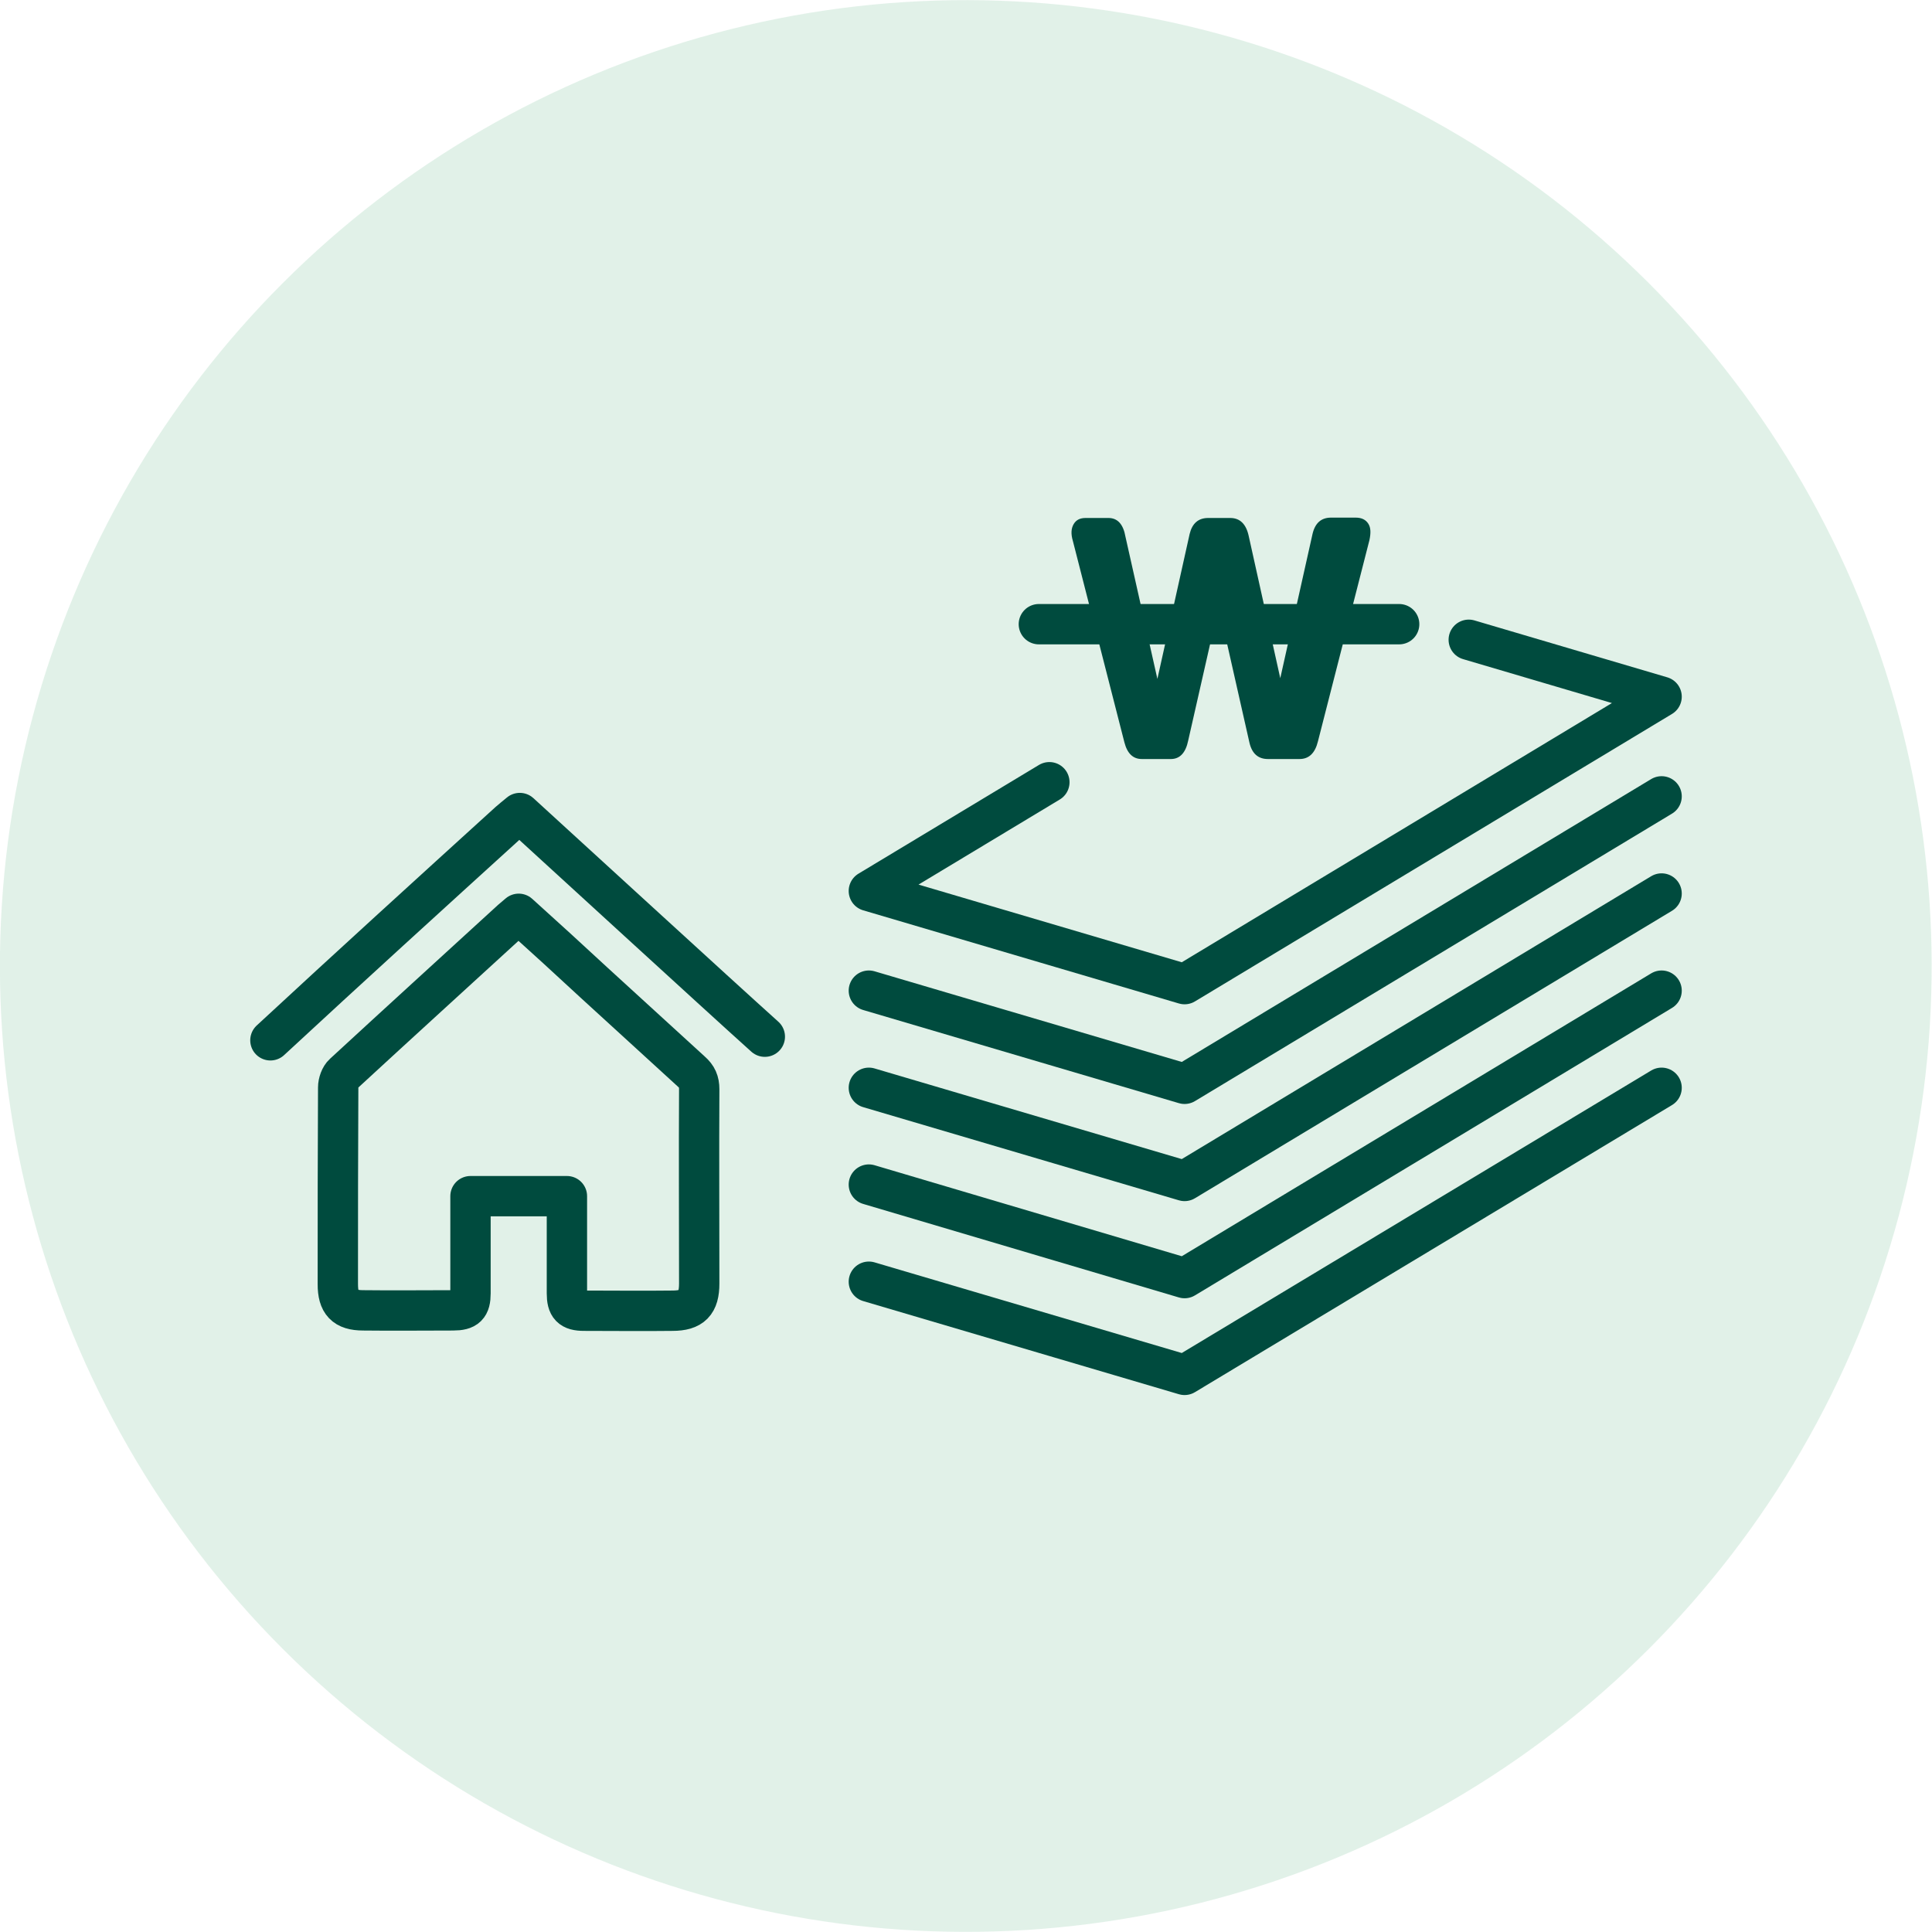
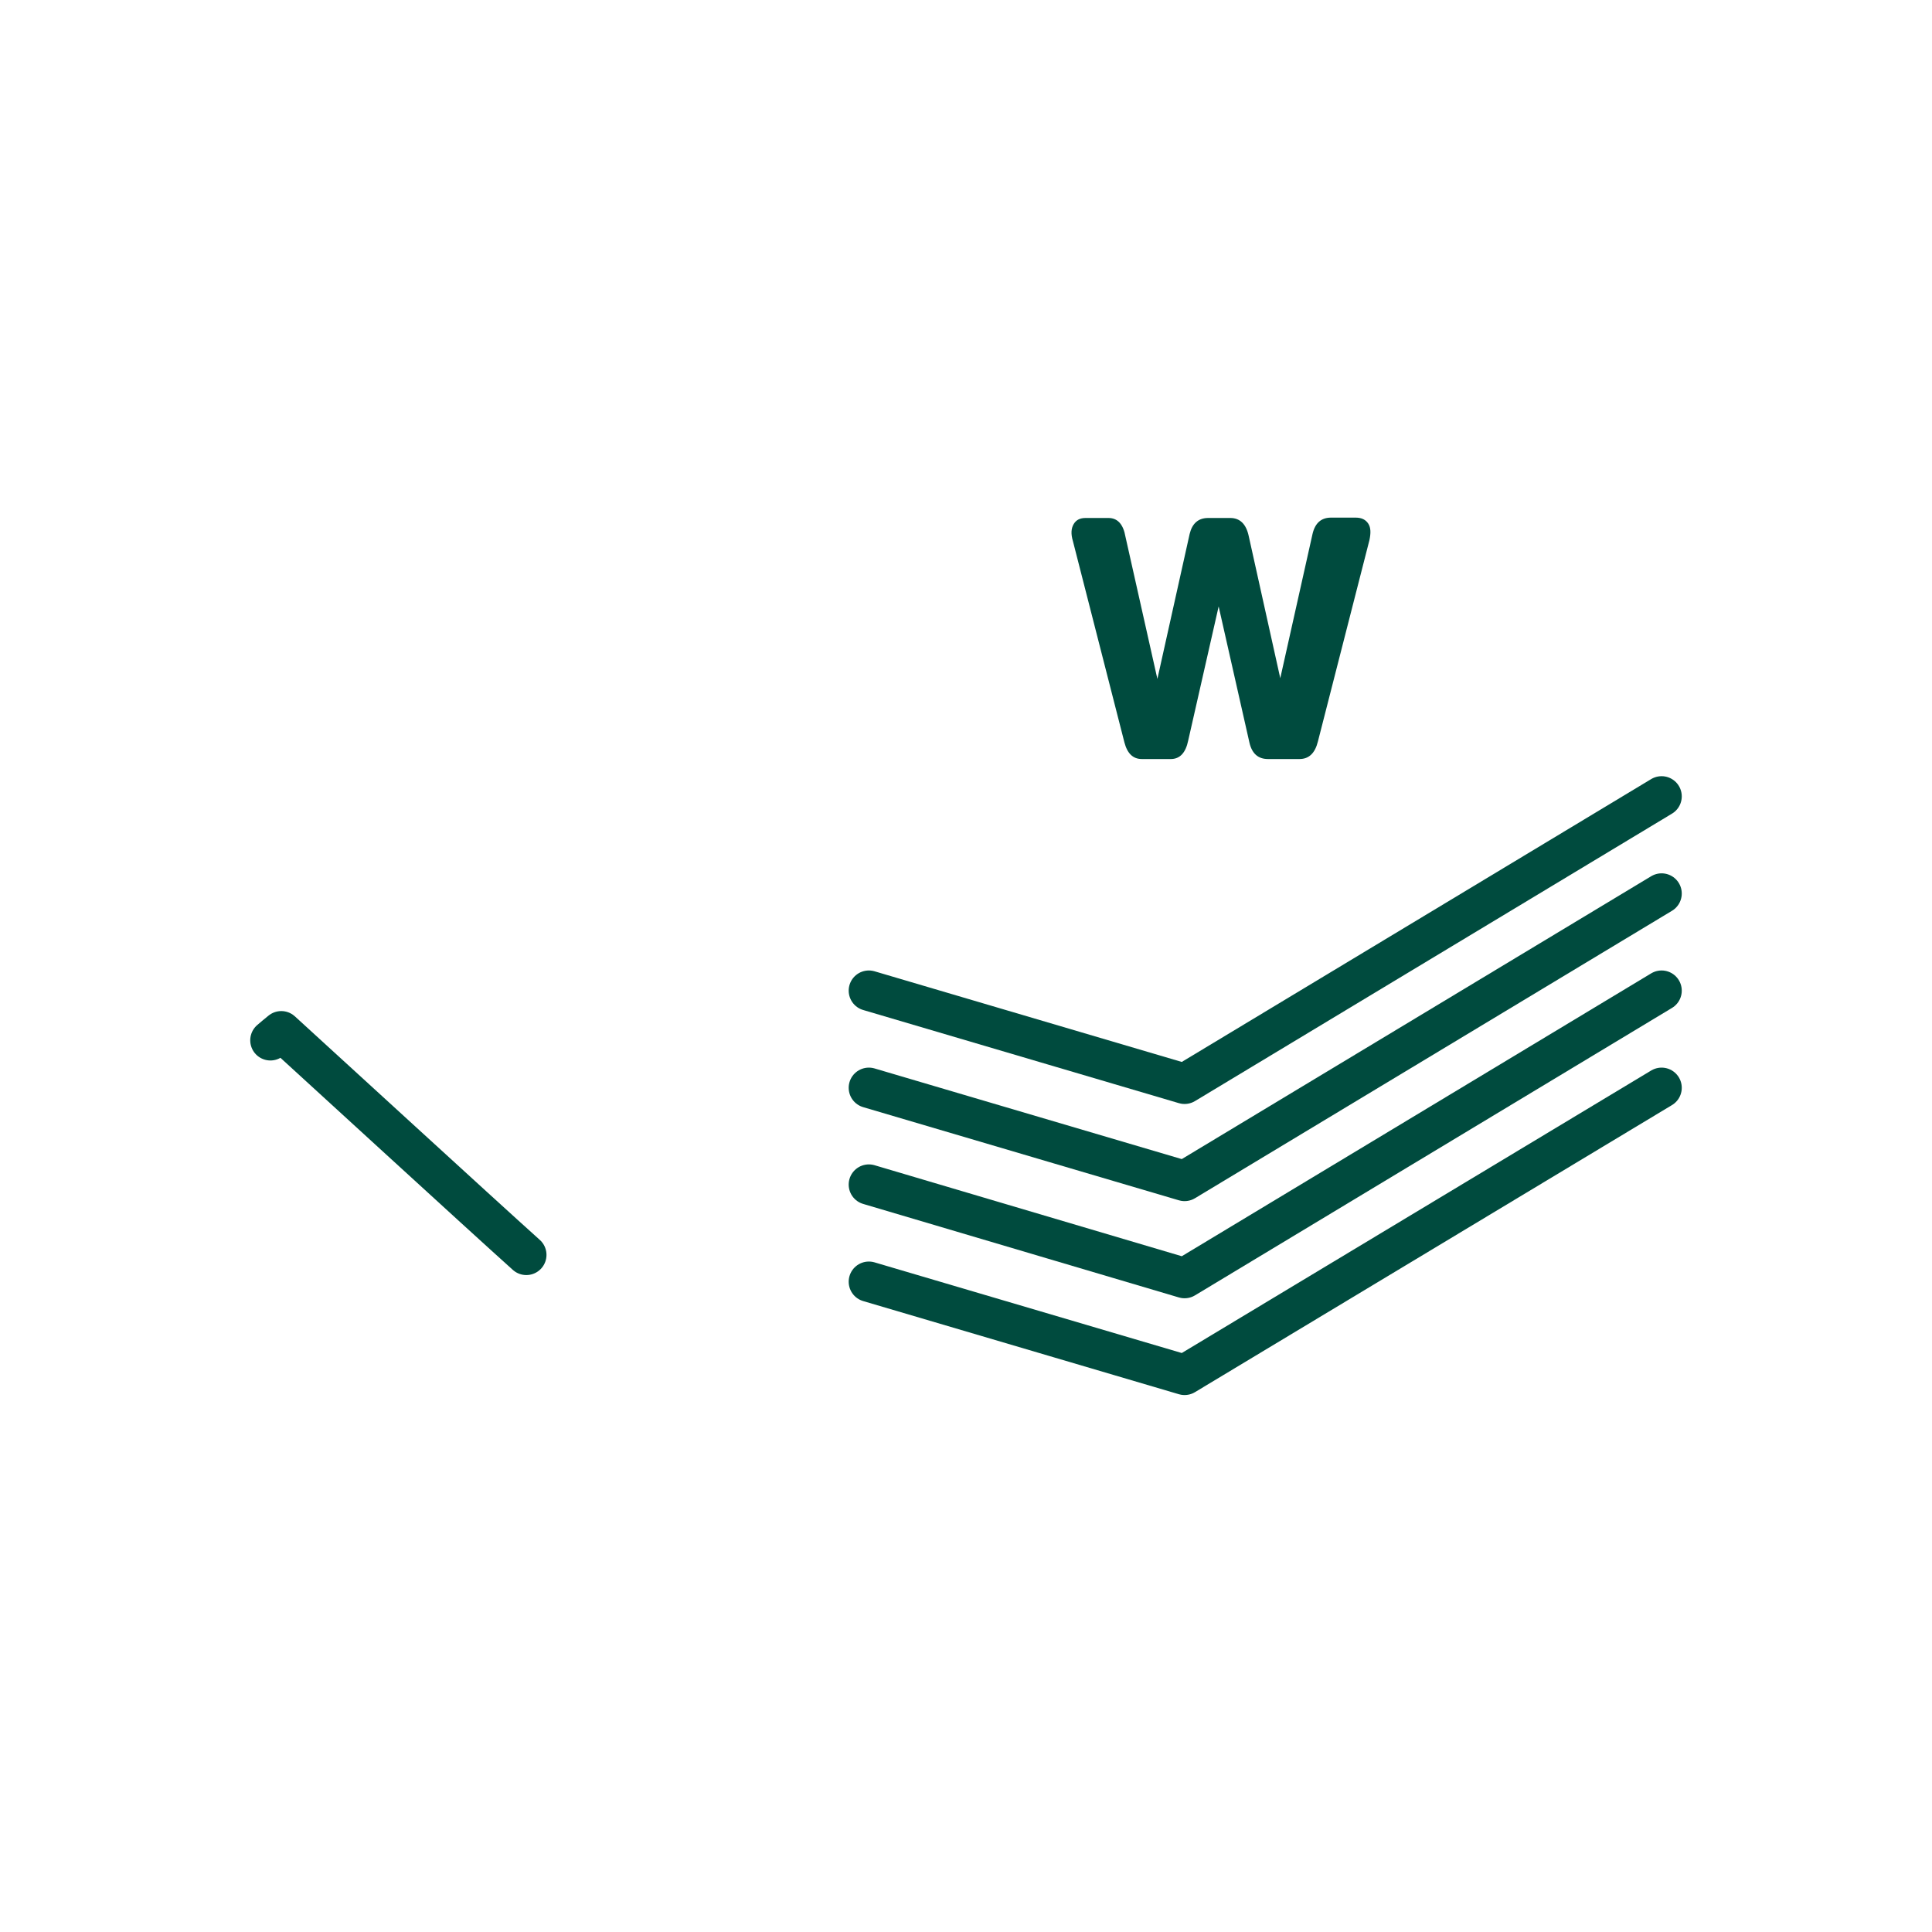
<svg xmlns="http://www.w3.org/2000/svg" version="1.1" id="레이어_1" x="0px" y="0px" viewBox="0 0 53.3 53.3" style="enable-background:new 0 0 53.3 53.3;" xml:space="preserve">
  <style type="text/css">
	.st0{opacity:0.5;fill:#C4E4D3;}
	.st1{fill:none;stroke:#004B3E;stroke-width:1.113;stroke-linecap:round;stroke-linejoin:round;stroke-miterlimit:10;}
	.st2{fill:#004B3E;}
</style>
  <g>
-     <ellipse transform="matrix(0.707 -0.707 0.707 0.707 -11.039 26.65)" class="st0" cx="26.65" cy="26.65" rx="26.65" ry="26.65" />
    <g>
-       <path class="st1" d="M14.31,25.21c0.71,0.64,1.4,1.27,2.09,1.91c0.89,0.81,1.78,1.63,2.67,2.44c0.16,0.14,0.22,0.28,0.22,0.49    c-0.01,1.79,0,3.58,0,5.36c0,0.54-0.2,0.75-0.74,0.75c-0.81,0.01-1.63,0-2.44,0c-0.36,0-0.47-0.12-0.47-0.48c0-0.89,0-1.77,0-2.68    c-0.89,0-1.75,0-2.66,0c0,0.11,0,0.22,0,0.33c0,0.78,0,1.57,0,2.35c0,0.36-0.11,0.47-0.48,0.47c-0.83,0-1.65,0.01-2.48,0    c-0.51,0-0.7-0.21-0.7-0.72c0-1.81,0-3.62,0.01-5.43c0-0.13,0.06-0.3,0.15-0.38c1.54-1.42,3.09-2.83,4.63-4.24    C14.17,25.33,14.23,25.28,14.31,25.21z" />
-     </g>
+       </g>
    <g>
-       <path class="st1" d="M7.46,28.7c2.18-2.02,4.38-4.02,6.58-6.02c0.09-0.08,0.18-0.15,0.3-0.25c1,0.91,5.49,5.03,6.76,6.17" />
+       <path class="st1" d="M7.46,28.7c0.09-0.08,0.18-0.15,0.3-0.25c1,0.91,5.49,5.03,6.76,6.17" />
    </g>
    <g>
      <g>
        <path class="st2" d="M32.82,14.73c0.07-0.29,0.24-0.44,0.51-0.44h0.61c0.27,0,0.44,0.17,0.51,0.5l0.87,3.92l0.89-3.98     c0.07-0.3,0.24-0.45,0.51-0.45h0.68c0.17,0,0.28,0.06,0.35,0.17c0.07,0.11,0.07,0.26,0.03,0.45l-1.42,5.55     c-0.08,0.33-0.25,0.49-0.51,0.49h-0.87c-0.27,0-0.44-0.15-0.51-0.45l-0.85-3.76l-0.84,3.7c-0.07,0.34-0.23,0.51-0.48,0.51H31.5     c-0.24,0-0.4-0.15-0.48-0.46l-1.42-5.55c-0.06-0.2-0.05-0.35,0.02-0.47c0.07-0.12,0.18-0.17,0.33-0.17h0.63     c0.25,0,0.41,0.17,0.47,0.52l0.88,3.92L32.82,14.73z" />
      </g>
-       <line class="st1" x1="28.66" y1="17.22" x2="38.6" y2="17.22" />
    </g>
-     <polyline class="st1" points="40.52,17.65 45.84,19.22 32.68,27.15 23.97,24.58 28.95,21.58  " />
    <polyline class="st1" points="45.84,21.97 32.68,29.9 23.97,27.33  " />
    <polyline class="st1" points="45.84,24.65 32.68,32.58 23.97,30.01  " />
    <polyline class="st1" points="45.84,27.33 32.68,35.26 23.97,32.68  " />
    <polyline class="st1" points="45.84,30.01 32.68,37.93 23.97,35.36  " />
  </g>
</svg>